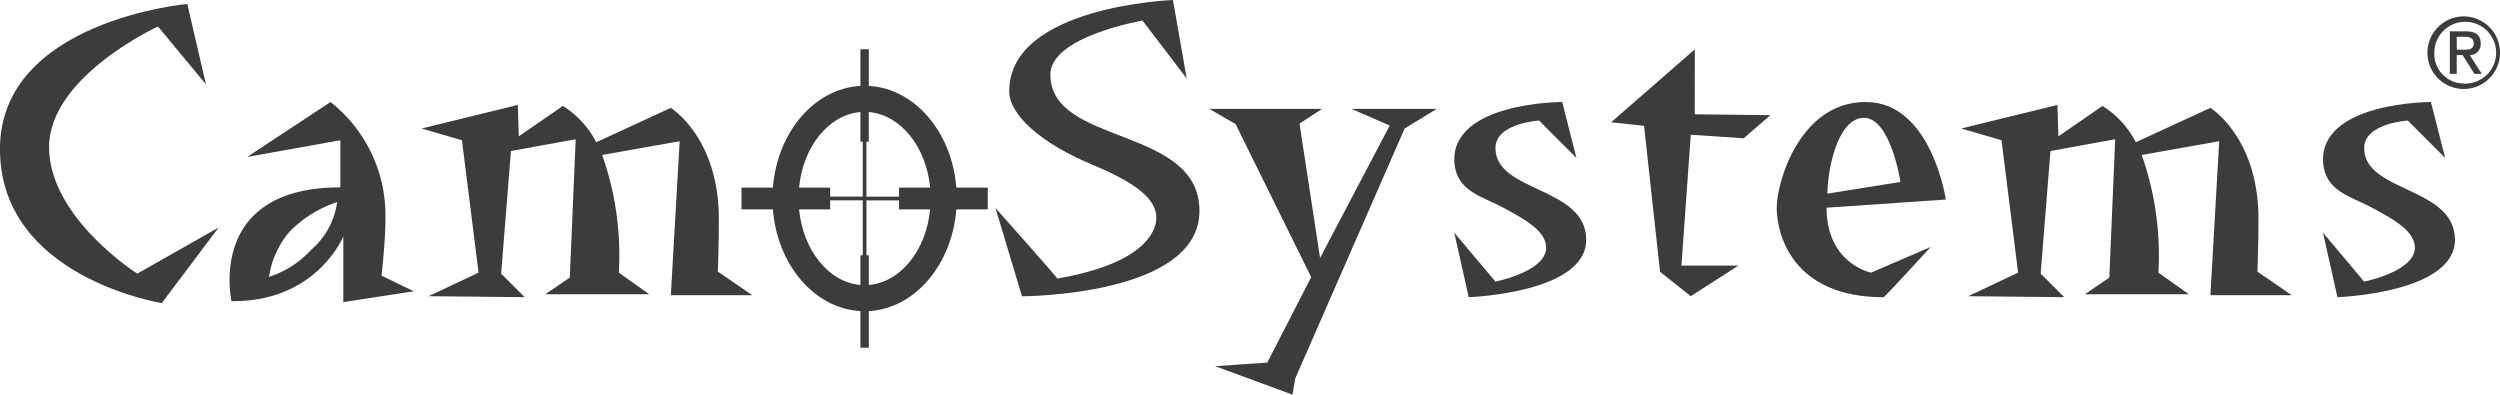
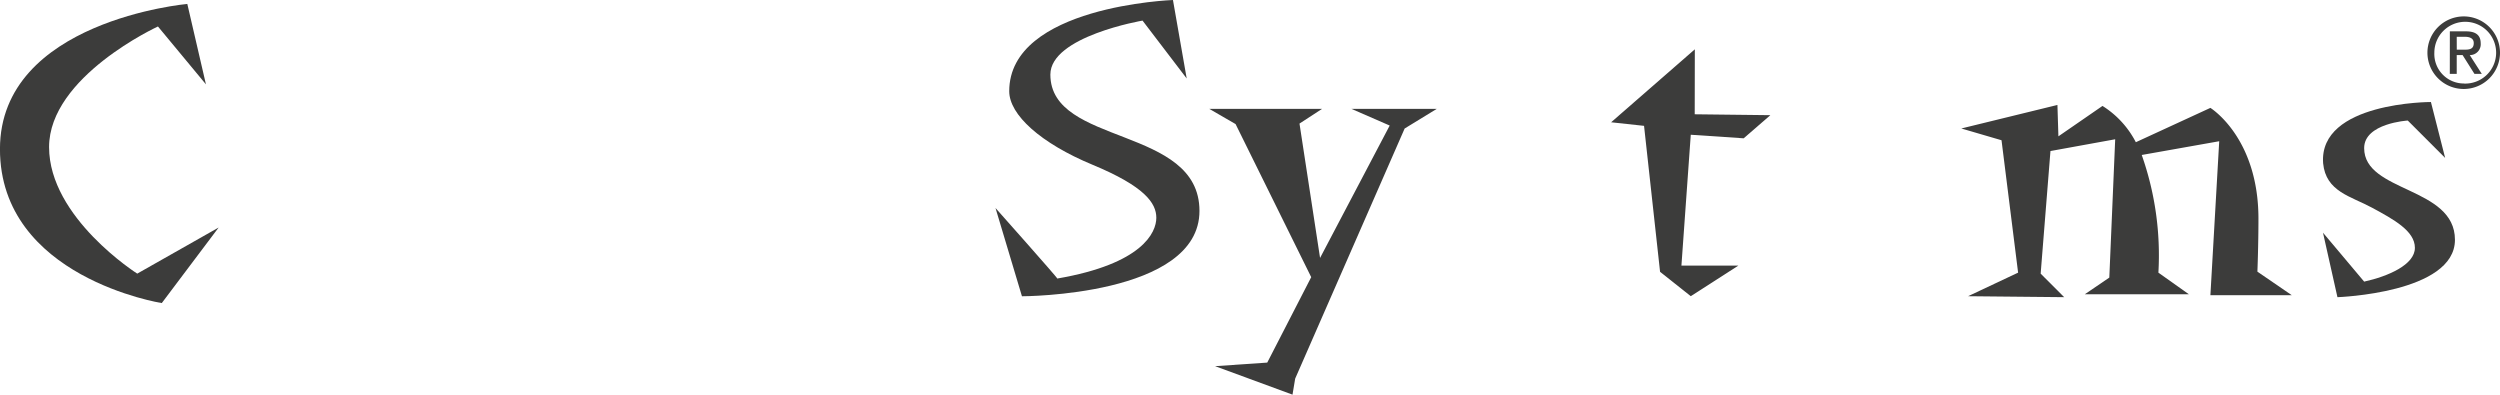
<svg xmlns="http://www.w3.org/2000/svg" id="Group_807" data-name="Group 807" width="198.498" height="31.334" viewBox="0 0 198.498 31.334">
  <g id="Group_806" data-name="Group 806">
    <g id="Group_803" data-name="Group 803" transform="translate(192.735 1.298)">
      <path id="Path_86949" data-name="Path 86949" d="M467.154,79.5a2.881,2.881,0,1,1-2.88,2.881A2.885,2.885,0,0,1,467.154,79.5Zm.009,5.331a2.453,2.453,0,1,0-2.34-2.45A2.345,2.345,0,0,0,467.163,84.826Zm-1.109-4.144h1.293c.773,0,1.157.313,1.157.95a.86.86,0,0,1-.87.934l.957,1.493h-.582l-.943-1.493H466.6V84.06h-.55Zm.55,1.454h.653c.423,0,.695-.087.695-.527,0-.384-.343-.495-.695-.495H466.6Z" transform="translate(-464.273 -79.495)" fill="#3c3c3b" />
    </g>
    <g id="Group_805" data-name="Group 805">
      <path id="Path_86950" data-name="Path 86950" d="M396.855,85.452l-1.479-6.385S380.5,80.39,380.5,90.592s12.848,12.226,12.848,12.226l4.516-6L391.4,100.48S384.4,96.042,384.4,90.435s8.644-9.578,8.644-9.578Z" transform="translate(-380.503 -78.754)" fill="#3c3c3b" />
-       <path id="Path_86951" data-name="Path 86951" d="M395.056,84.421l7.632-1.868.078,2.492,3.5-2.414a7.4,7.4,0,0,1,2.648,2.881l5.918-2.726s3.815,2.338,3.815,8.8c0,2.1-.076,4.2-.076,4.2L421.3,97.66h-6.463l.7-12.226-6.152,1.091a23.947,23.947,0,0,1,1.323,9.343l2.413,1.714h-8.253l1.946-1.323.467-10.982-5.14.934-.778,9.735,1.868,1.868-7.632-.076,3.971-1.871L398.25,85.355Z" transform="translate(-361.573 -74.22)" fill="#3c3c3b" />
      <g id="Group_804" data-name="Group 804" transform="translate(79.038)">
        <path id="Path_86952" data-name="Path 86952" d="M471.783,91.586c0-6.463-3.817-8.8-3.817-8.8l-5.918,2.726a7.4,7.4,0,0,0-2.648-2.881l-3.5,2.414-.078-2.492-7.632,1.868,3.193.934L452.7,95.868l-3.973,1.871,7.632.076-1.868-1.868.778-9.735,5.14-.934-.467,10.982L458,97.582h8.255l-2.416-1.714a23.945,23.945,0,0,0-1.323-9.343l6.152-1.091-.7,12.226h6.463L471.7,95.789S471.783,93.689,471.783,91.586Z" transform="translate(-371.502 -74.22)" fill="#3c3c3b" />
        <path id="Path_86953" data-name="Path 86953" d="M419.216,84.851c0-3.037,7.319-4.284,7.319-4.284l3.506,4.595-1.091-6.23s-13,.467-13,7.243c0,1.868,2.492,4.128,6.617,5.839s5.062,3.037,5.062,4.206-1.091,3.661-7.864,4.827c.078,0-4.905-5.6-4.905-5.6l2.1,7.008s14.095,0,14.095-6.776S419.216,90.534,419.216,84.851Z" transform="translate(-414.856 -78.931)" fill="#3c3c3b" />
        <path id="Path_86954" data-name="Path 86954" d="M436.562,84.012l-5.529,10.512L429.4,83.856l1.791-1.168h-8.955l2.089,1.207L430.33,96.05l-3.491,6.784-4.142.283,6.148,2.261.212-1.272,8.692-19.858,2.549-1.56h-6.775Z" transform="translate(-405.259 -74.044)" fill="#3c3c3b" />
-         <path id="Path_86955" data-name="Path 86955" d="M433.959,86.112c0-1.979,3.463-2.19,3.463-2.19l2.968,2.968-1.13-4.438s-8.92-.014-8.559,4.862c.219,2.262,2.2,2.616,3.893,3.534s3.394,1.836,3.394,3.18-2.121,2.262-4.029,2.685l-3.269-3.886,1.148,5.121s9.33-.315,9.33-4.555S433.959,89.646,433.959,86.112Z" transform="translate(-394.26 -74.352)" fill="#3c3c3b" />
        <path id="Path_86956" data-name="Path 86956" d="M463.938,86.112c0-1.979,3.463-2.19,3.463-2.19l2.968,2.968-1.13-4.438s-8.92-.014-8.559,4.862c.219,2.262,2.2,2.616,3.893,3.534s3.394,1.836,3.394,3.18-2.121,2.262-4.029,2.685l-3.269-3.886,1.148,5.121s9.33-.315,9.33-4.555S463.938,89.646,463.938,86.112Z" transform="translate(-355.264 -74.352)" fill="#3c3c3b" />
        <path id="Path_86957" data-name="Path 86957" d="M442.747,80.633,436.1,86.427l2.615.283,1.272,11.59,2.438,1.935,3.781-2.43h-4.523l.742-10.388,4.2.283,2.12-1.837-6.007-.071Z" transform="translate(-387.217 -76.718)" fill="#3c3c3b" />
-         <path id="Path_86958" data-name="Path 86958" d="M448.883,82.451c-5.227,0-7.066,6.346-7.066,8.4s1.2,7.1,8.481,7.1c.053.055,3.746-3.992,3.746-3.992L449.308,96s-3.534-.706-3.534-5.158l9.47-.646S454.112,82.451,448.883,82.451Zm-3.037,7.273c0-1.825.778-6.014,2.9-6.014s2.9,5.087,2.9,5.087Z" transform="translate(-379.786 -74.352)" fill="#3c3c3b" />
      </g>
-       <path id="Path_86959" data-name="Path 86959" d="M403.06,97.48l-2.568-1.245s.311-2.648.311-4.516a11.45,11.45,0,0,0-4.36-9.267l-6.619,4.362,7.4-1.325v3.739c-10.669,0-8.644,9.033-8.644,9.033,6.776.078,8.879-5.14,8.879-5.14v5.218ZM394.9,94.192a7.767,7.767,0,0,1-3.341,2.144,7.106,7.106,0,0,1,1.67-3.633,9.572,9.572,0,0,1,3.741-2.31A6.061,6.061,0,0,1,394.9,94.192Z" transform="translate(-370.2 -74.352)" fill="#3c3c3b" />
-       <path id="Path_86960" data-name="Path 86960" d="M425.644,91.614h-2.492c-.347-4.4-3.3-7.873-6.951-8.073V80.632h-.667V83.54c-3.651.2-6.6,3.67-6.948,8.073h-2.494v1.73h2.494c.345,4.4,3.3,7.876,6.948,8.076v2.906h.667v-2.906c3.651-.2,6.6-3.672,6.951-8.076h2.492Zm-4.572,0H418.6v.718h-2.588v-4.36h.186V85.615C418.721,85.823,420.762,88.369,421.072,91.614Zm-5.538-6v2.356h.186v4.36h-2.586v-.718h-2.471C410.977,88.369,413.015,85.823,415.534,85.615Zm-4.871,7.728h2.471v-.716h2.586v4.36h-.186v2.356C413.015,99.135,410.977,96.588,410.664,93.344Zm5.538,6V96.988h-.186v-4.36H418.6v.716h2.469C420.762,96.588,418.721,99.135,416.2,99.344Z" transform="translate(-347.218 -76.718)" fill="#3c3c3b" />
    </g>
  </g>
</svg>